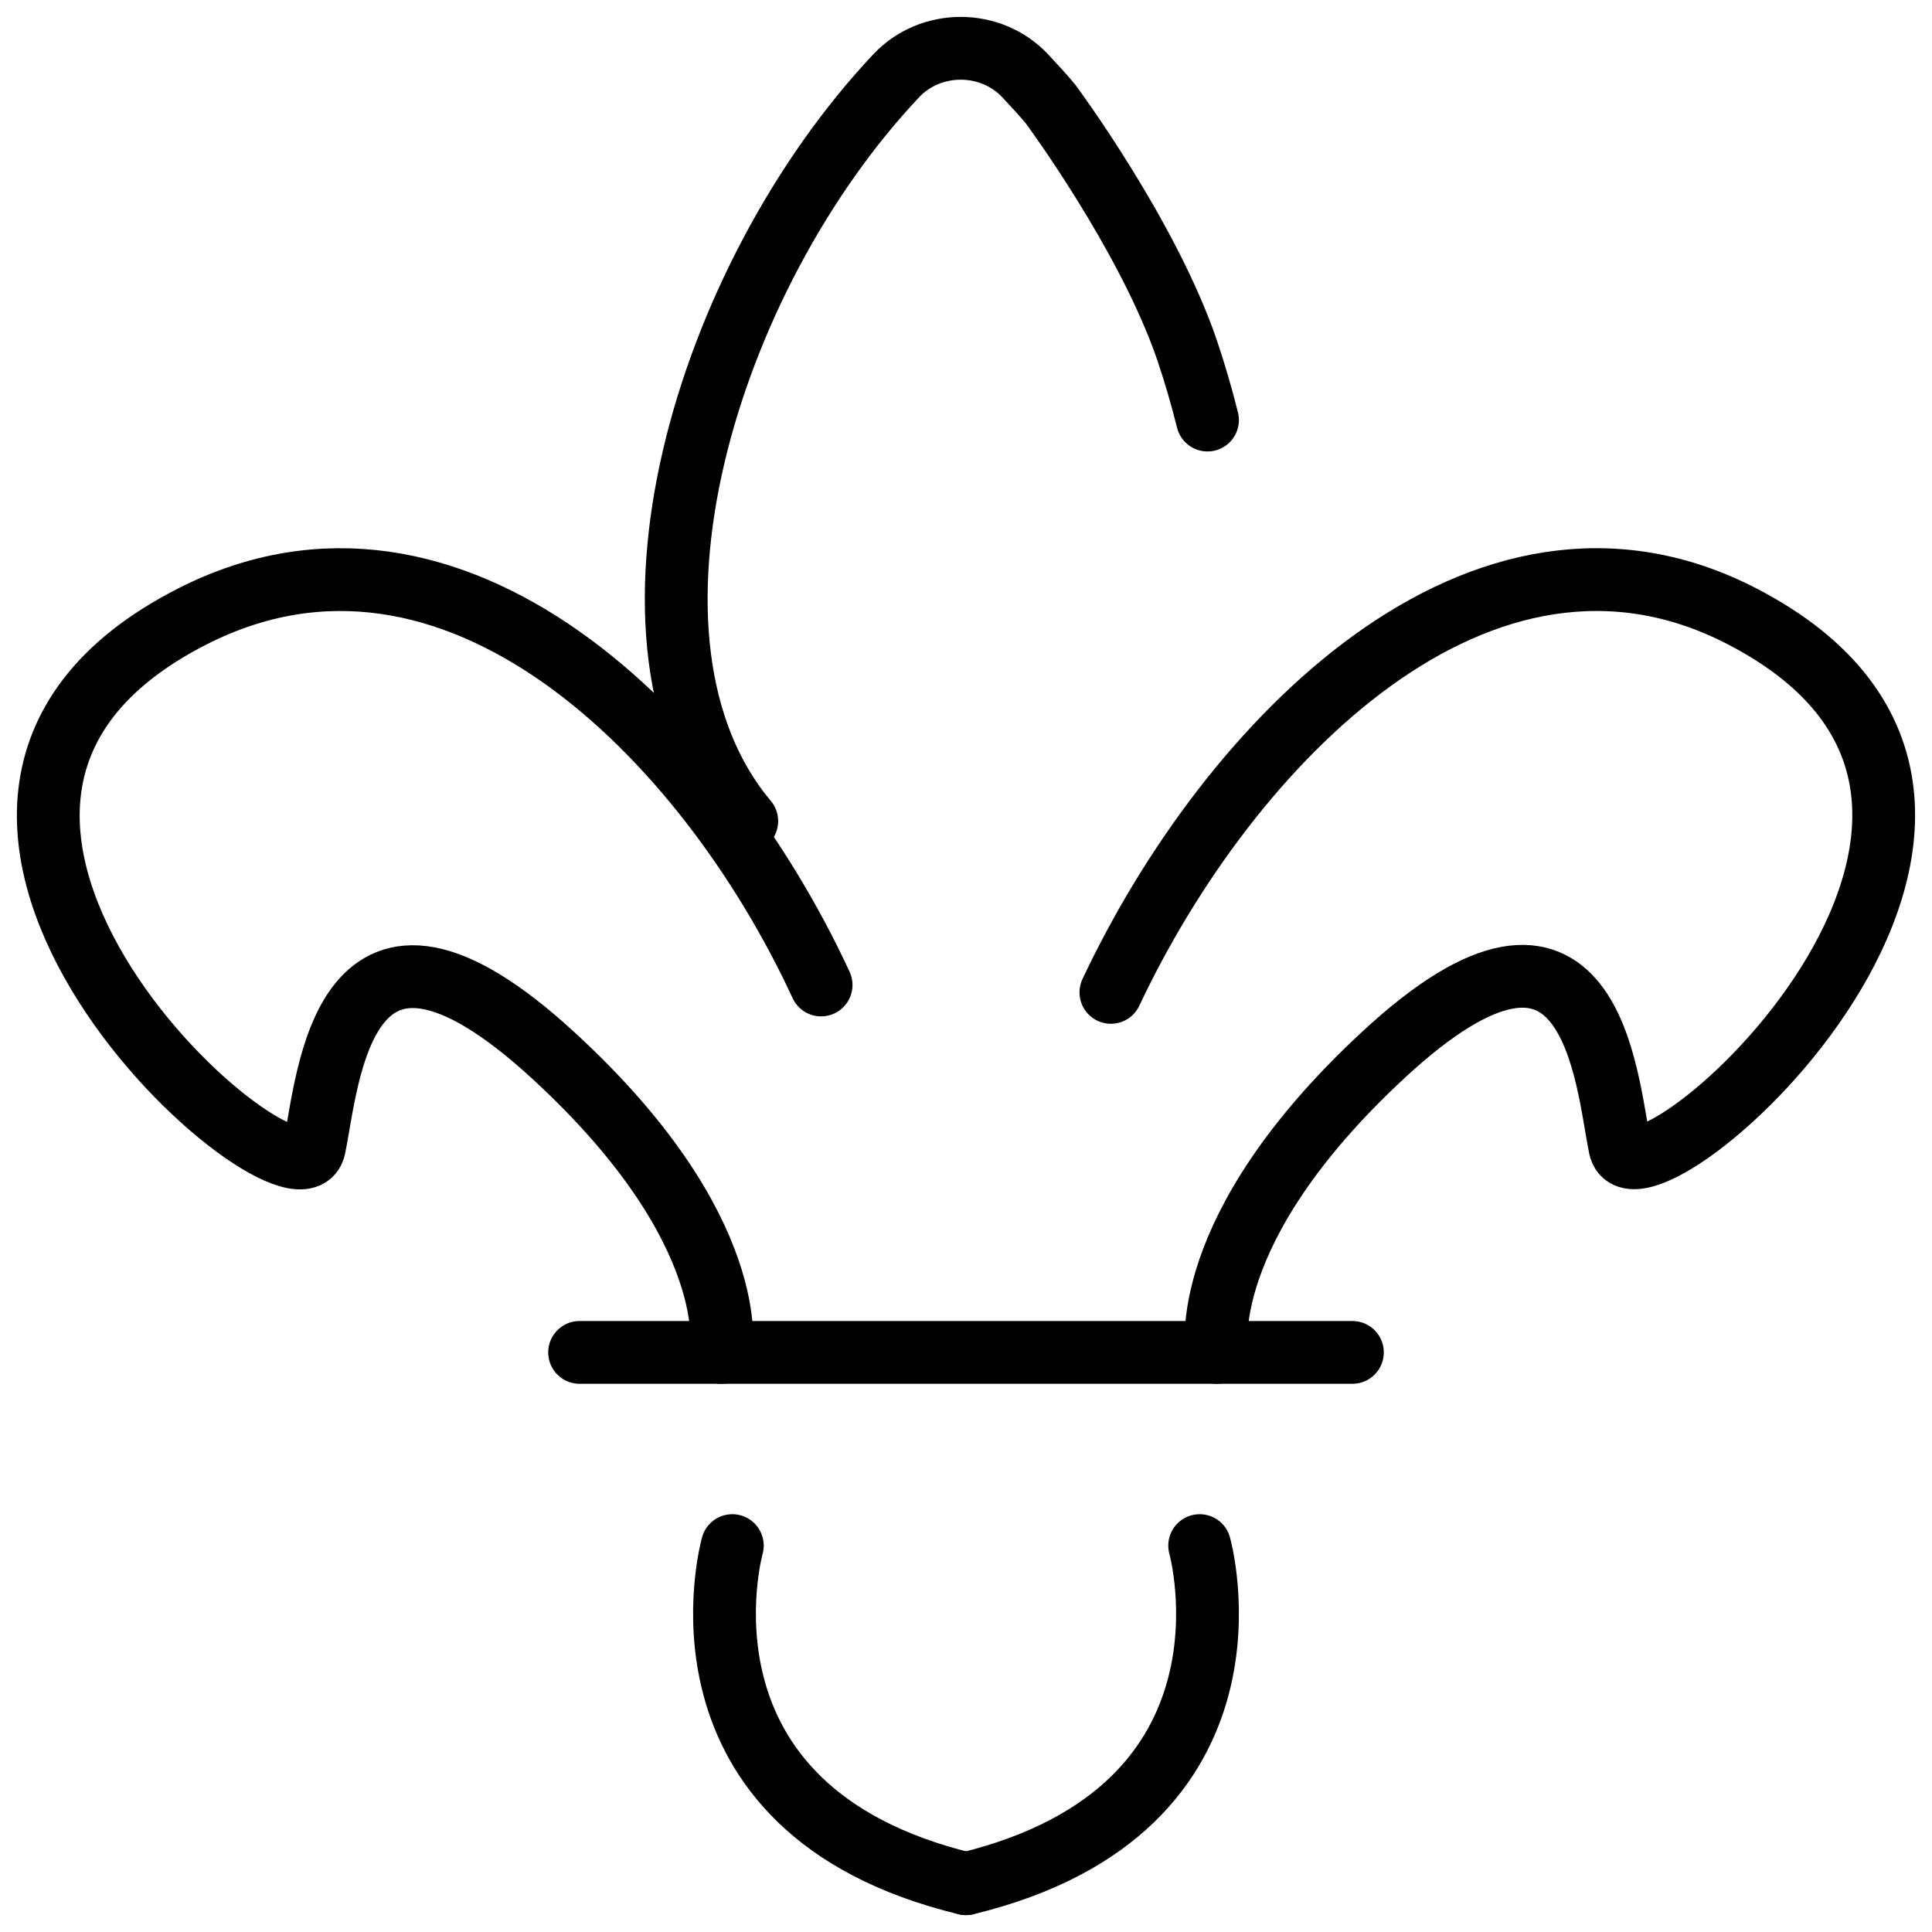
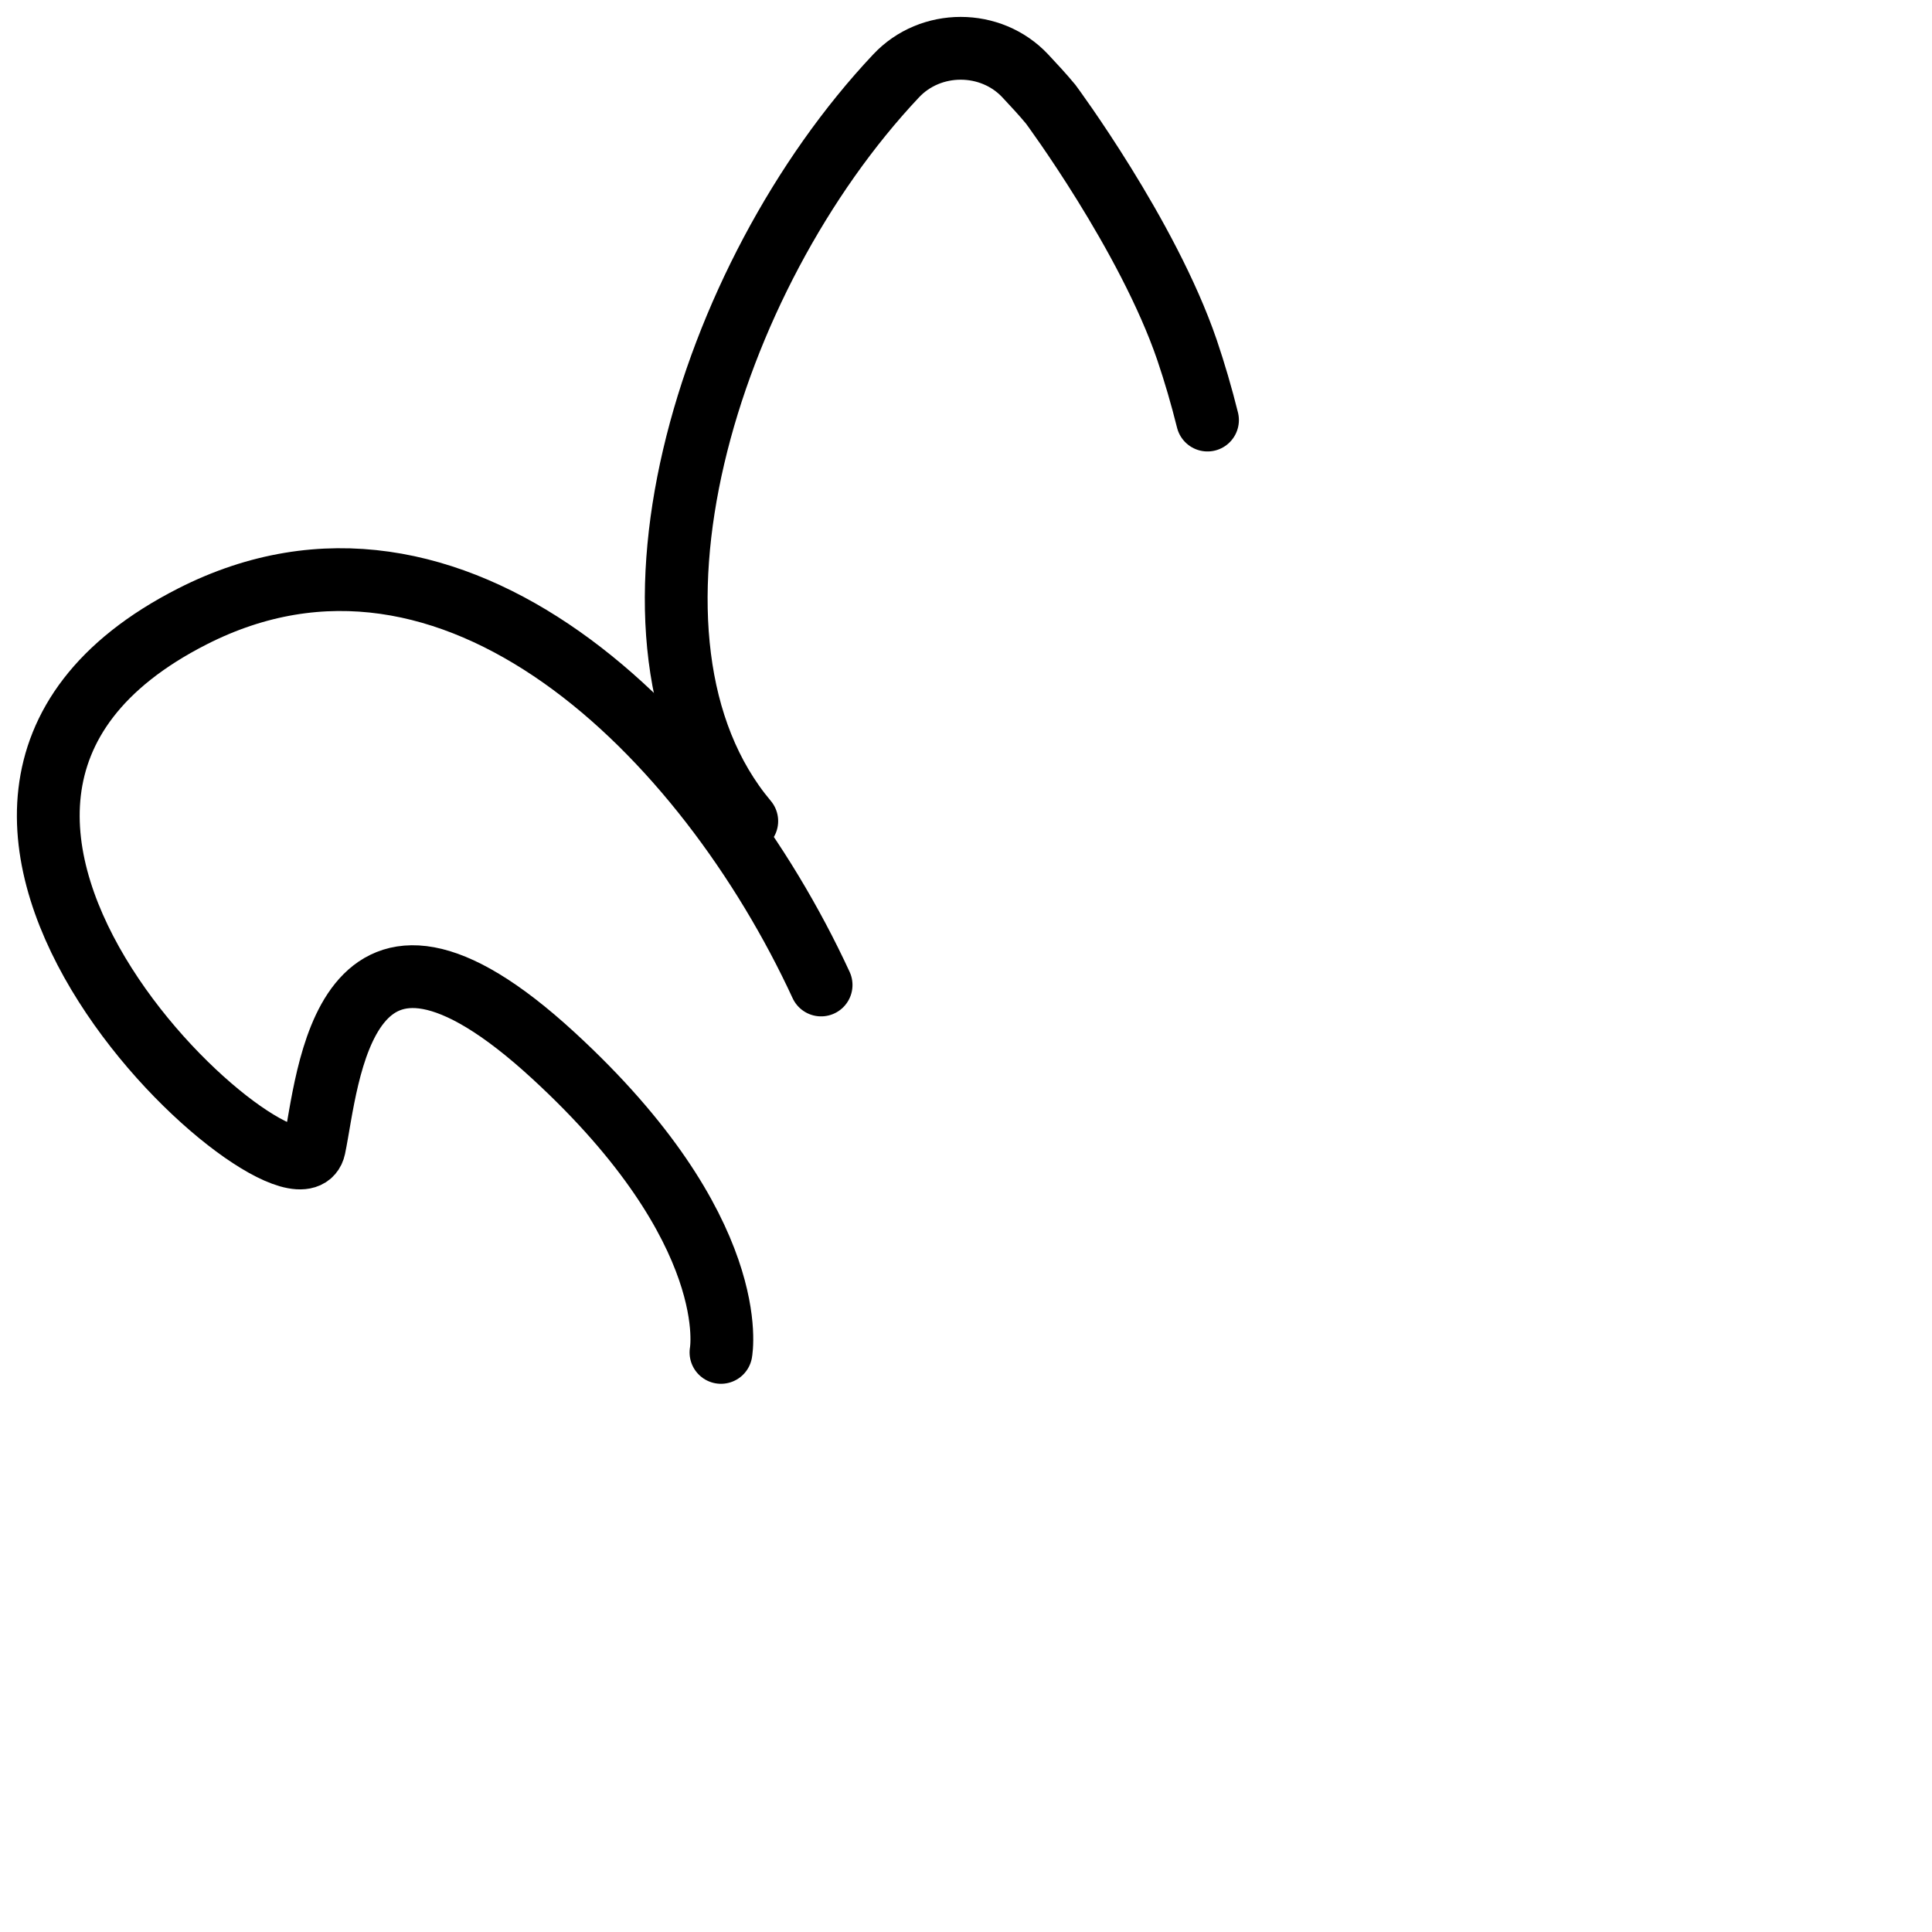
<svg xmlns="http://www.w3.org/2000/svg" width="40" height="40" viewBox="0 0 40 40" fill="none">
  <path d="M15.461 17C12.337 13.281 14.624 5.742 18.551 1.573C19.265 0.809 20.515 0.809 21.229 1.573C21.407 1.764 21.586 1.955 21.753 2.157C21.753 2.157 23.762 4.865 24.576 7.247C24.732 7.708 24.877 8.202 25 8.697" stroke="black" stroke-width="1.3" stroke-miterlimit="10" stroke-linecap="round" />
-   <path d="M23 20.546C25.436 15.375 30.666 9.987 36.045 12.749C43.792 16.733 33.898 25.454 33.54 23.754C33.252 22.361 32.986 17.806 28.634 21.847C24.72 25.477 25.194 28 25.194 28" stroke="black" stroke-width="1.3" stroke-miterlimit="10" stroke-linecap="round" />
  <path d="M17 20.393C14.613 15.227 9.396 10.004 3.98 12.764C-3.834 16.744 6.146 25.457 6.507 23.758C6.799 22.366 7.066 17.816 11.457 21.853C15.405 25.48 14.927 28 14.927 28" stroke="black" stroke-width="1.3" stroke-miterlimit="10" stroke-linecap="round" />
-   <path d="M12 28H28" stroke="black" stroke-width="1.3" stroke-miterlimit="10" stroke-linecap="round" />
-   <path d="M15.162 32C15.162 32 13.627 37.462 20 39" stroke="black" stroke-width="1.3" stroke-miterlimit="10" stroke-linecap="round" />
-   <path d="M24.838 32C24.838 32 26.373 37.462 20 39" stroke="black" stroke-width="1.3" stroke-miterlimit="10" stroke-linecap="round" />
</svg>